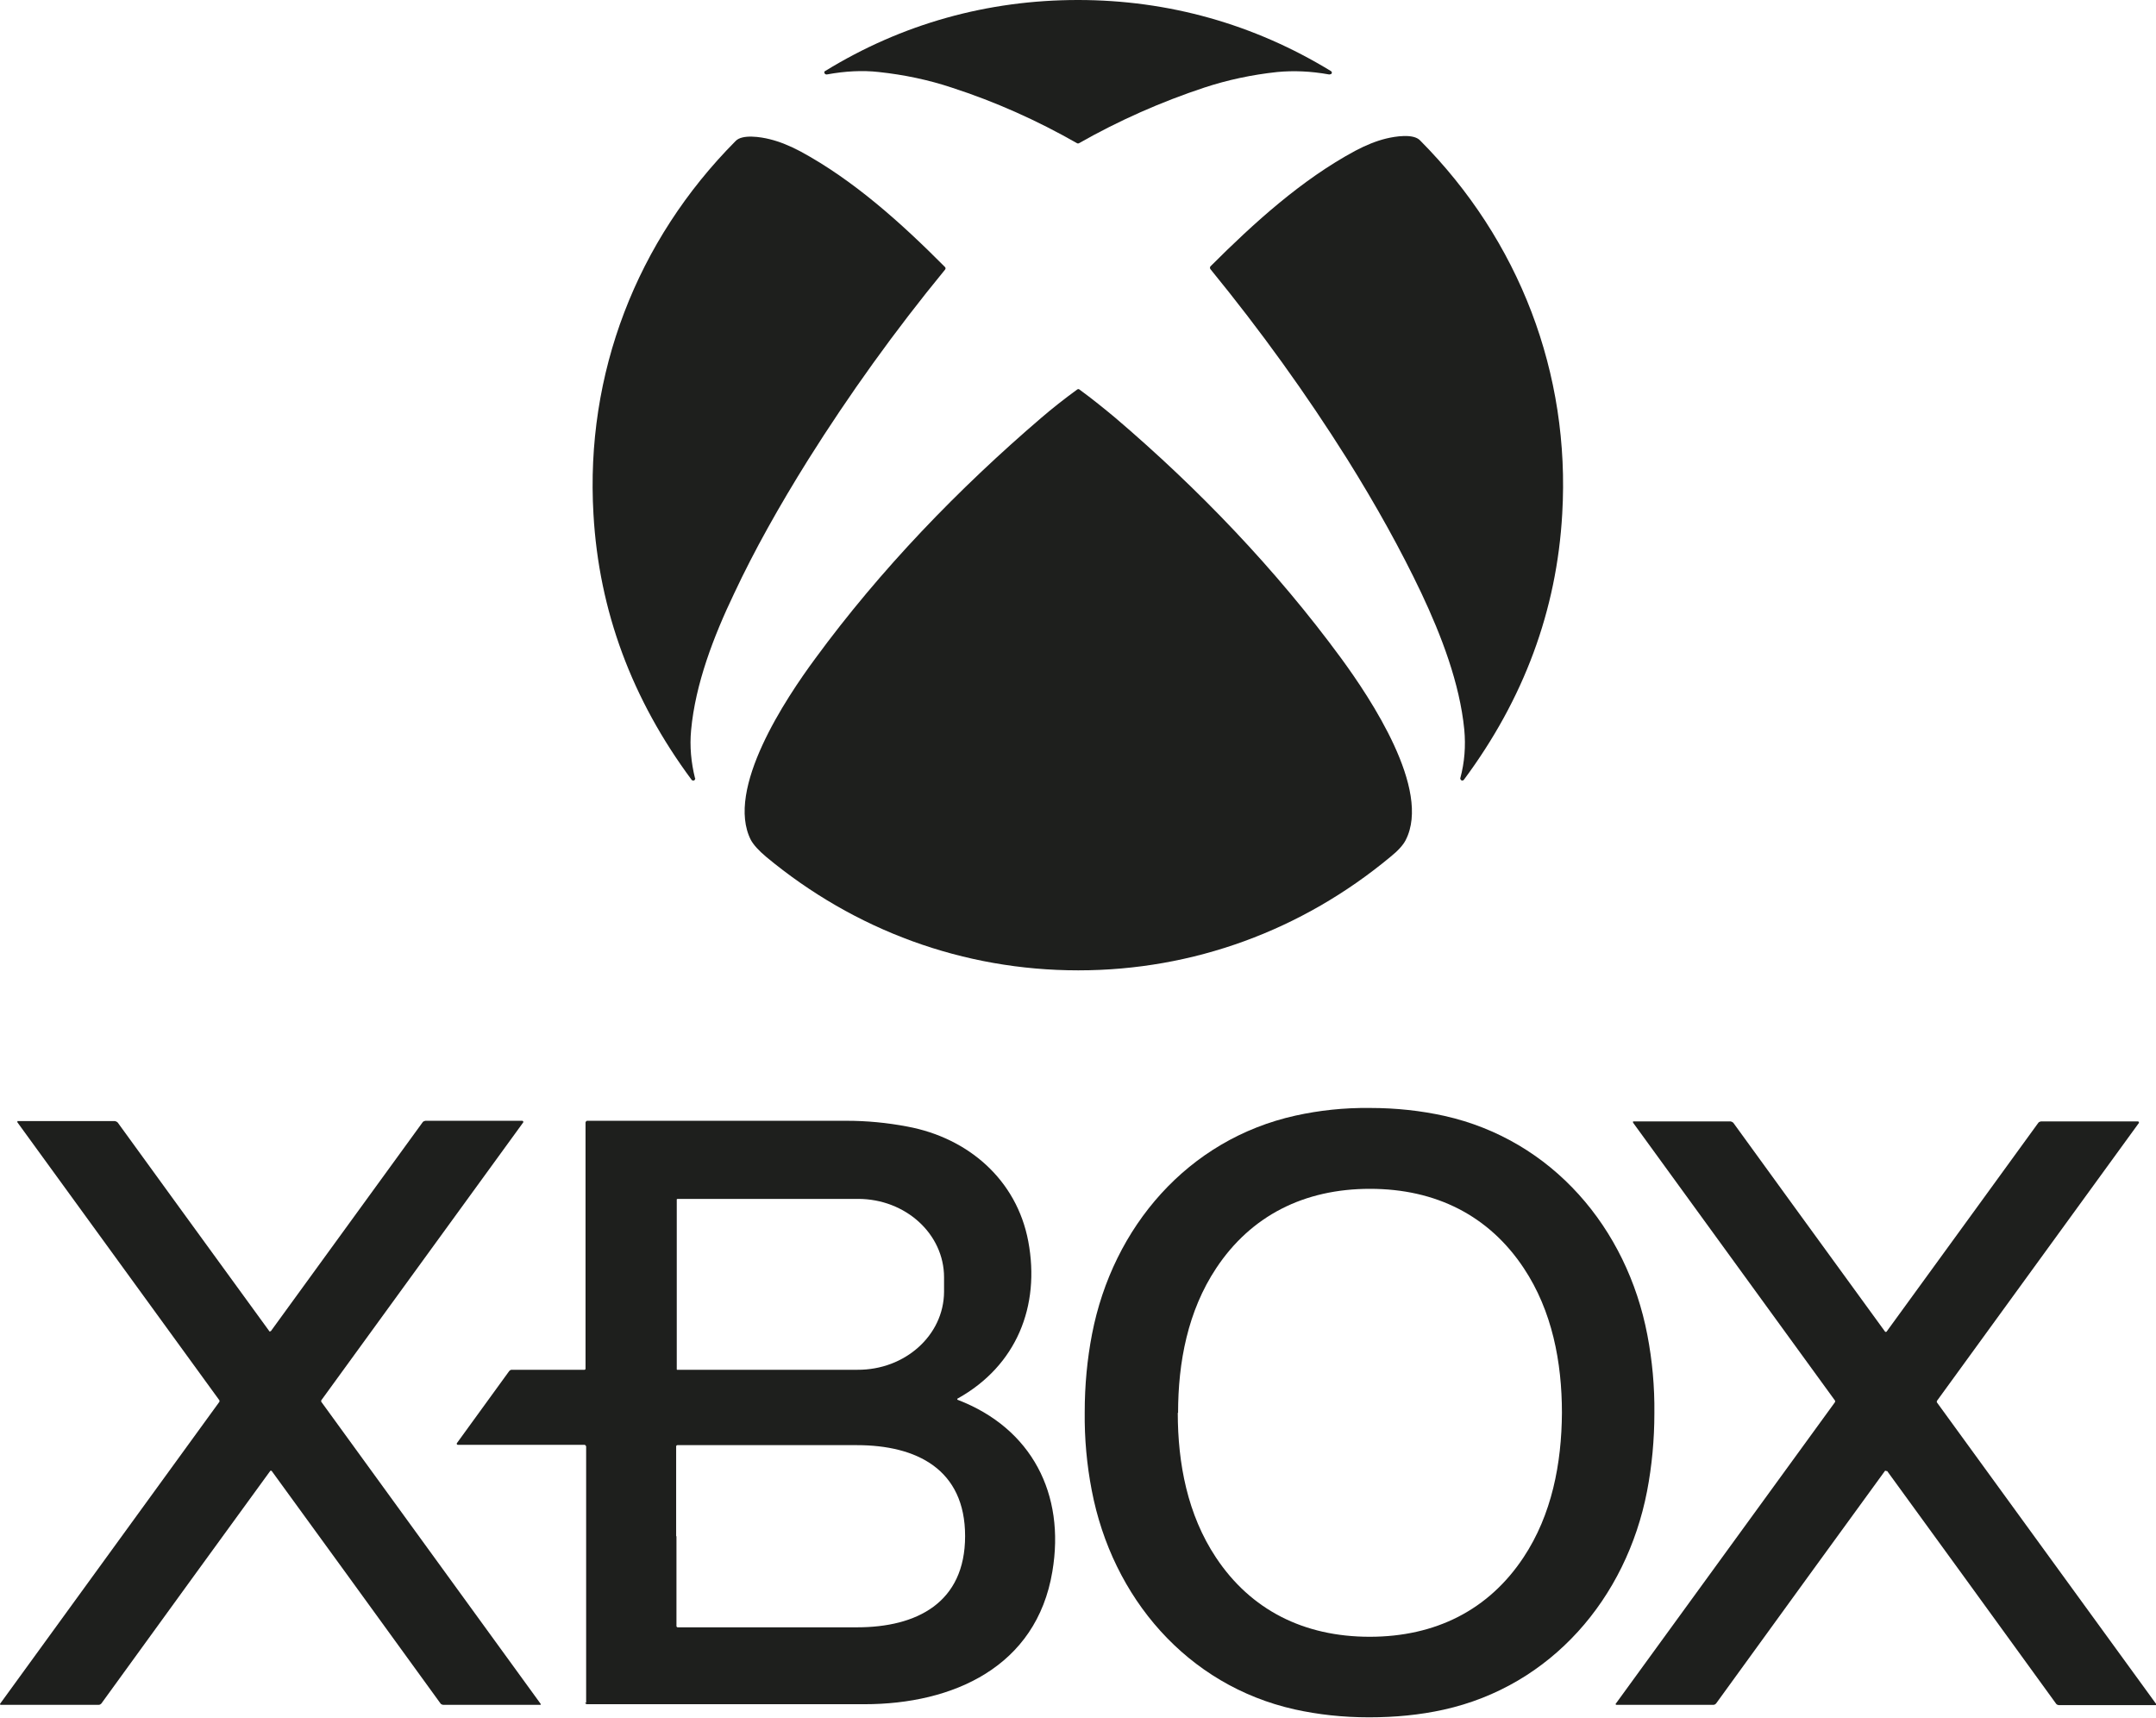
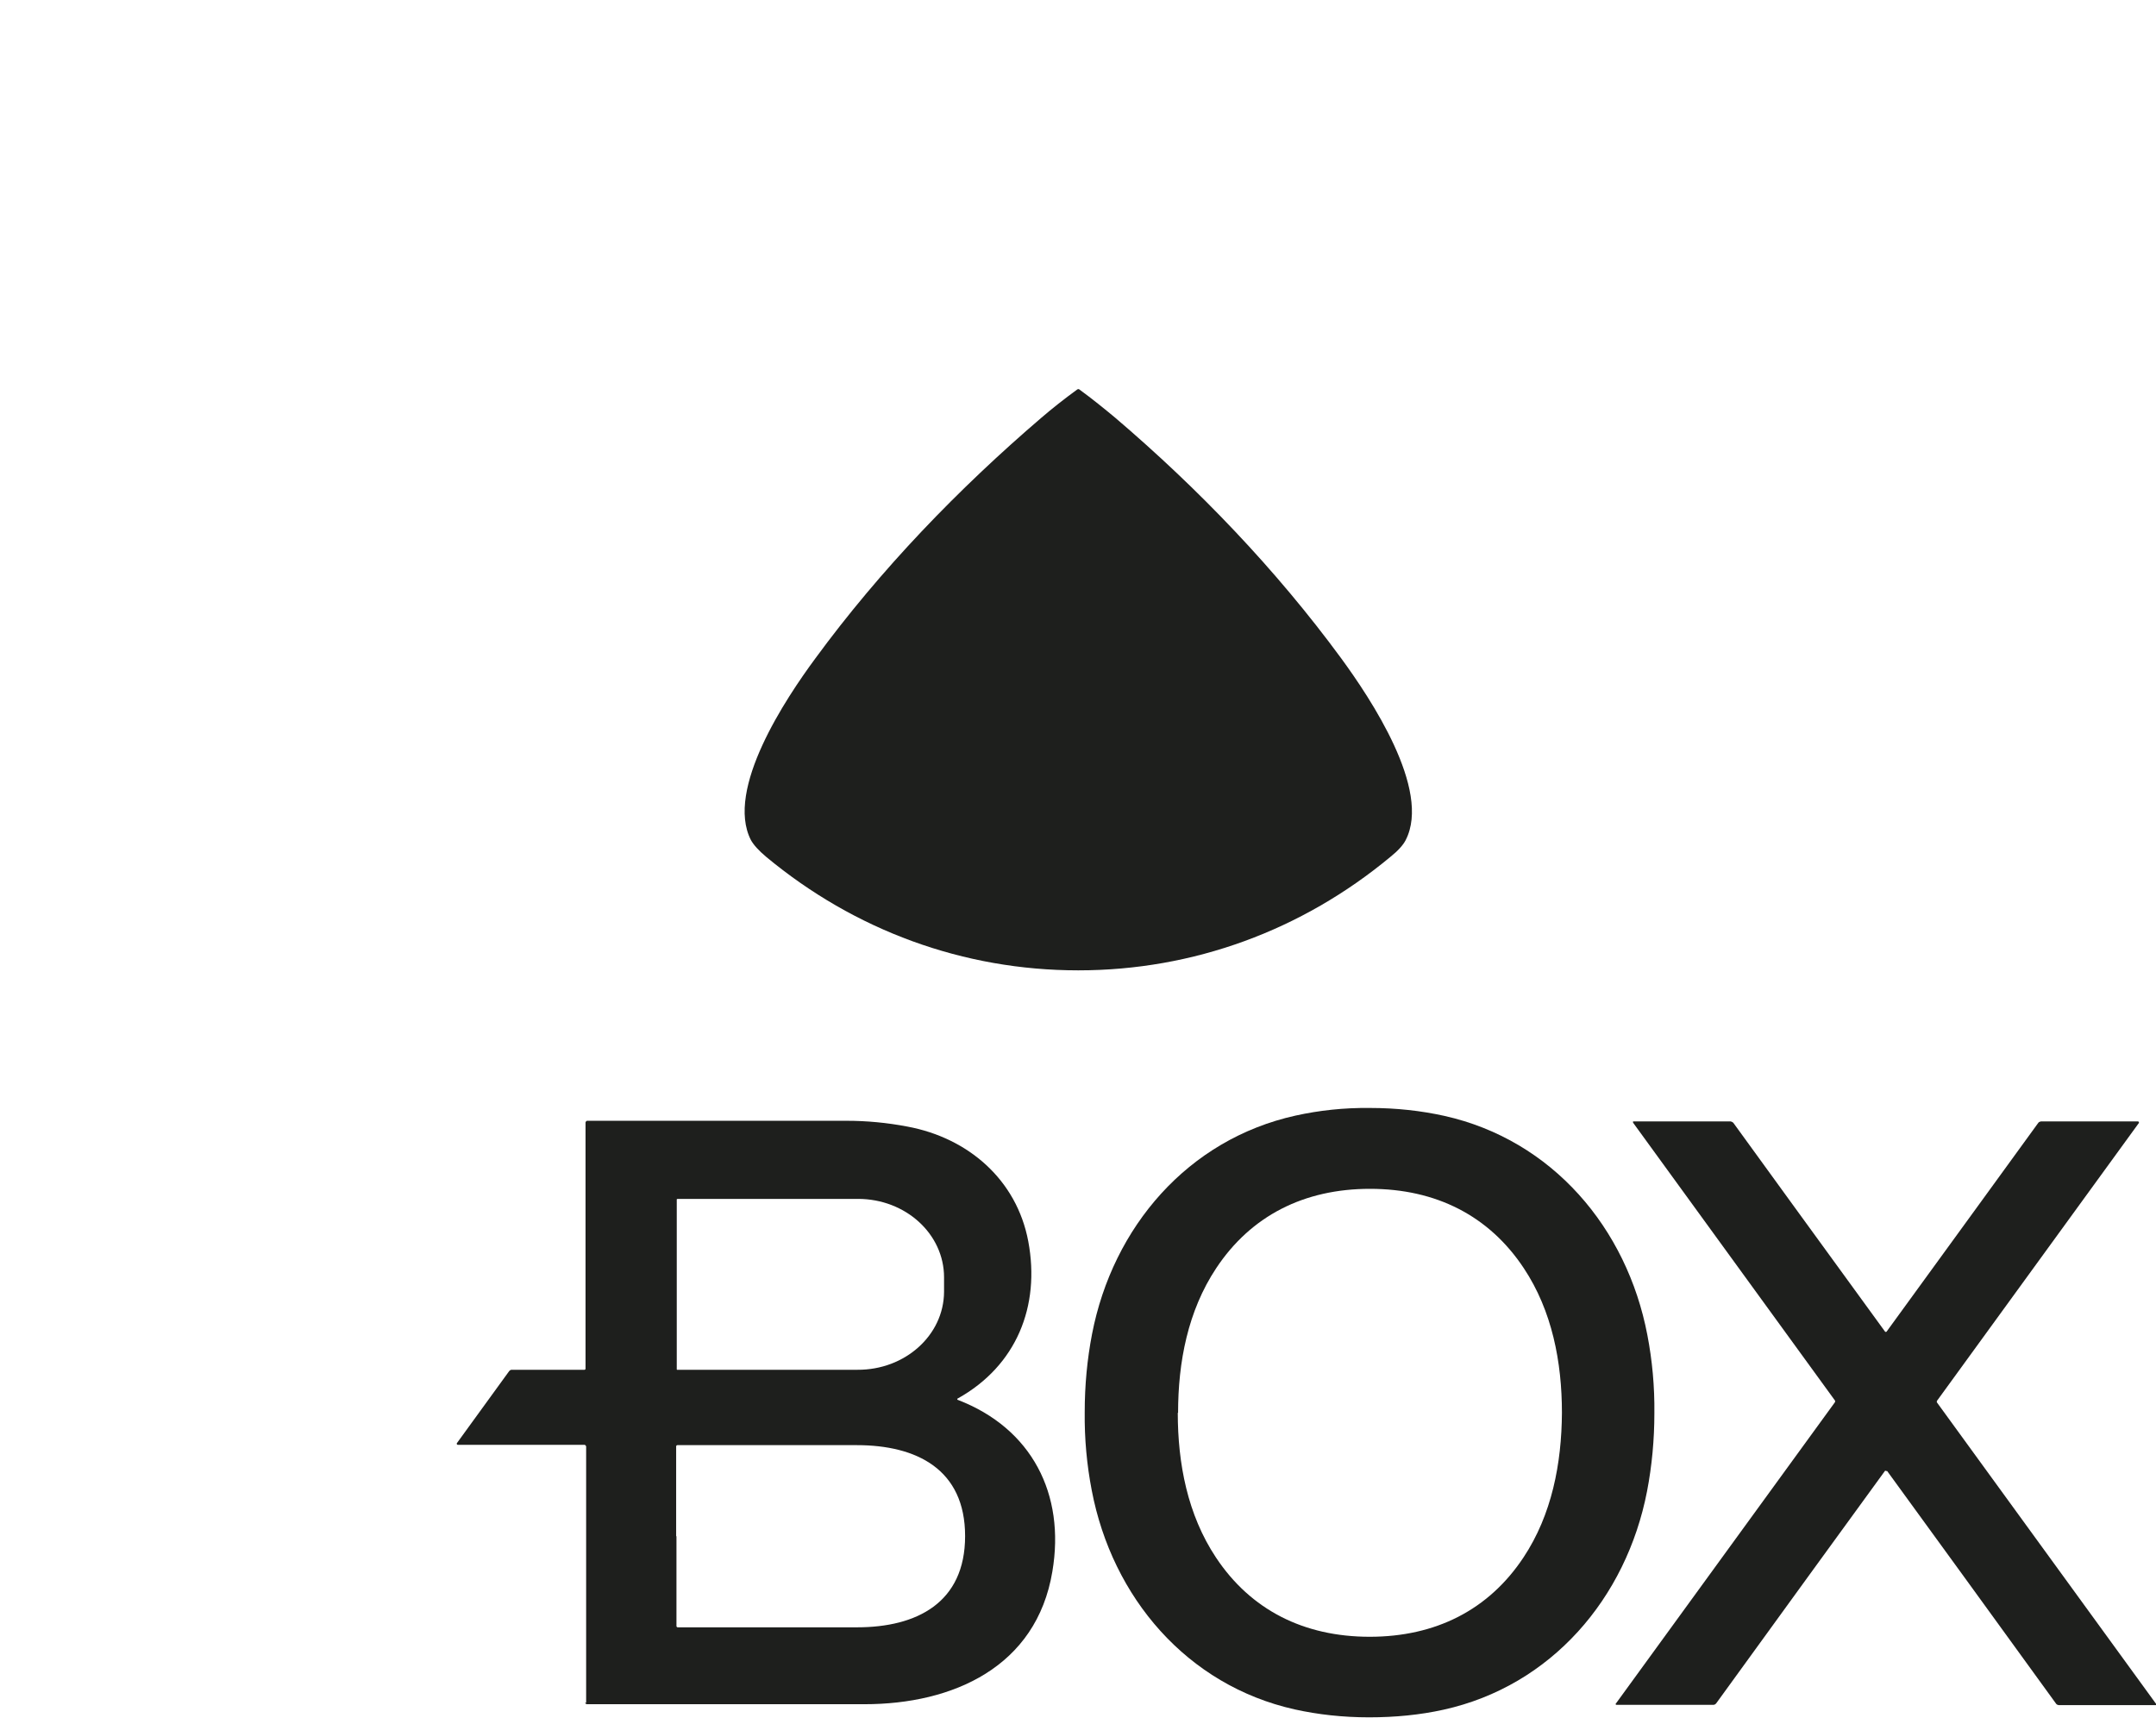
<svg xmlns="http://www.w3.org/2000/svg" id="Calque_1" version="1.1" viewBox="0 0 70.66 56.29">
  <defs>
    <style>
      .st0 {
        fill: #1e1f1d;
      }
    </style>
  </defs>
-   <path class="st0" d="M35.33,0c2.96,0,5.77.79,8.29,2.33.03.02.04.05.02.08,0,.01-.01.02-.03.02-.02.01-.04.01-.05.01-.61-.11-1.17-.13-1.7-.08-.84.09-1.63.26-2.39.51-1.42.47-2.8,1.08-4.12,1.83,0,0,0,0-.02,0s-.02,0-.02,0c-1.33-.76-2.7-1.37-4.12-1.83-.75-.25-1.55-.42-2.39-.51-.53-.06-1.1-.03-1.7.08-.02,0-.03,0-.05-.01-.03-.02-.04-.05-.03-.08,0-.01.01-.02.02-.02,2.52-1.55,5.33-2.33,8.29-2.33Z" />
-   <path class="st0" d="M22.79,25.5s-.01.07-.05.08c-.03,0-.05,0-.07-.02-1.96-2.64-3.04-5.54-3.22-8.71-.27-4.6,1.41-8.96,4.66-12.23.22-.23.83-.13,1.11-.06.33.08.67.22,1.01.4,1.74.94,3.31,2.35,4.74,3.79.02.02.03.06,0,.09-1.65,2.01-3.14,4.09-4.48,6.22-.95,1.52-1.77,2.98-2.43,4.39-.67,1.4-1.27,2.96-1.41,4.48-.05.53,0,1.06.13,1.58Z" />
-   <path class="st0" d="M47.86,25.5c.14-.52.18-1.05.13-1.59-.15-1.52-.75-3.08-1.41-4.48-.67-1.41-1.48-2.87-2.43-4.39-1.34-2.13-2.83-4.2-4.48-6.22-.02-.03-.02-.06,0-.09,1.43-1.43,3-2.85,4.75-3.79.34-.18.68-.32,1.01-.4.29-.07.89-.17,1.11.06,3.25,3.27,4.93,7.63,4.66,12.24-.18,3.17-1.26,6.07-3.22,8.71-.02.03-.06.04-.09.02-.02-.02-.04-.05-.03-.07Z" />
  <path class="st0" d="M35.33,12.75s.03,0,.04.01c.44.32.83.64,1.18.93,2.72,2.32,5.26,4.96,7.41,7.89.95,1.3,2.96,4.3,2.11,5.95-.08.16-.25.35-.5.55-2.9,2.41-6.46,3.72-10.23,3.72-3.77,0-7.33-1.31-10.23-3.72-.25-.21-.41-.39-.5-.55-.85-1.66,1.15-4.65,2.11-5.95,2.14-2.92,4.69-5.56,7.41-7.89.35-.3.74-.61,1.18-.93.01,0,.02-.01.04-.01Z" />
  <path class="st0" d="M44.9,36.31c.86,0,1.67.09,2.44.26,3.53.79,5.98,3.67,6.65,7.18.16.83.24,1.69.23,2.56,0,.87-.08,1.73-.24,2.56-.68,3.51-3.14,6.38-6.67,7.16-.77.17-1.58.25-2.44.25-.86,0-1.67-.09-2.44-.26-3.53-.79-5.98-3.67-6.65-7.18-.16-.83-.24-1.69-.23-2.56,0-.88.08-1.73.24-2.56.68-3.51,3.14-6.38,6.67-7.16.77-.17,1.58-.26,2.44-.25ZM38.6,46.3c0,1.66.32,3.34,1.25,4.74,1.14,1.72,2.88,2.6,5.04,2.6,2.16,0,3.9-.88,5.04-2.6.93-1.4,1.25-3.08,1.26-4.74,0-1.66-.32-3.34-1.25-4.74-1.14-1.72-2.88-2.6-5.04-2.6-2.16,0-3.9.88-5.04,2.6-.93,1.4-1.25,3.08-1.25,4.74Z" />
-   <path class="st0" d="M8.85,43.63s.02,0,.03-.01c2.3-3.17,3.96-5.45,4.97-6.84.02-.03.05-.04.09-.05h3.18s.03.01.03.03c0,0,0,.01,0,.02l-6.62,9.11s-.01.03,0,.05l7.19,9.9s0,.03,0,.03c0,0,0,0-.01,0h-3.19s-.06-.01-.08-.04c-2.2-3.04-4.05-5.58-5.54-7.63,0,0-.01,0-.02,0,0,0-.01,0-.02,0-1.49,2.05-3.34,4.59-5.54,7.63-.02.02-.05.04-.08.04H.02S0,55.86,0,55.85c0,0,0,0,0-.01l7.19-9.9s.01-.03,0-.05L.57,36.78s0-.03,0-.04c0,0,.01,0,.02,0h3.18s.07.02.09.05c1.01,1.39,2.66,3.67,4.97,6.84,0,0,.01.01.02.01Z" />
  <path class="st0" d="M19.21,55.81v-8.41s-.02-.05-.05-.05h-4.16s-.03-.01-.03-.03c0,0,0-.01,0-.02l1.72-2.37s.04-.04.07-.04h2.4s.03-.01.03-.03v-8.08s.02-.05.05-.05c.25,0,3.09,0,8.51,0,.64,0,1.31.06,1.99.19,1.99.37,3.58,1.74,3.96,3.76.4,2.13-.39,4.08-2.31,5.15-.02,0-.02.03-.01.04,0,0,0,.01.02.01,2.41.93,3.52,3.08,3.09,5.62-.52,3.13-3.26,4.35-6.16,4.35-4.13,0-7.16,0-9.09,0-.03,0-.06-.02-.06-.06h0ZM22.18,39.3v5.57s0,.02.01.02h5.91c1.56.01,2.83-1.13,2.84-2.55h0v-.48c0-1.42-1.26-2.57-2.82-2.57h-5.91s-.02,0-.02.01ZM22.17,50.34c0,1.72,0,2.71,0,2.95,0,.02.02.04.04.04,2.22,0,4.18,0,5.88,0,1.95,0,3.54-.8,3.54-2.99,0-2.19-1.59-2.98-3.55-2.98-1.7,0-3.66,0-5.88,0-.02,0-.04.02-.04.04,0,.25,0,1.23,0,2.95Z" />
  <path class="st0" d="M61.8,48.2s-.01,0-.02,0c-1.49,2.05-3.34,4.59-5.54,7.63-.02.02-.05.04-.08.04h-3.19s-.02-.01-.02-.02c0,0,0,0,0-.01l7.19-9.89s.01-.03,0-.05l-6.62-9.11s0-.03,0-.04c0,0,.01,0,.02,0h3.18s.07.02.09.05c1.01,1.39,2.66,3.67,4.97,6.84,0,0,.01.01.02.01.01,0,.02,0,.03-.01,2.3-3.17,3.96-5.44,4.97-6.84.02-.03.05-.04.09-.05h3.18s.03.01.03.03c0,0,0,.01,0,.02l-6.62,9.11s-.01.03,0,.05l7.19,9.89s0,.03,0,.03c0,0,0,0-.01,0h-3.19s-.06-.01-.08-.04c-2.2-3.04-4.05-5.58-5.54-7.63,0,0-.01,0-.02,0Z" />
</svg>